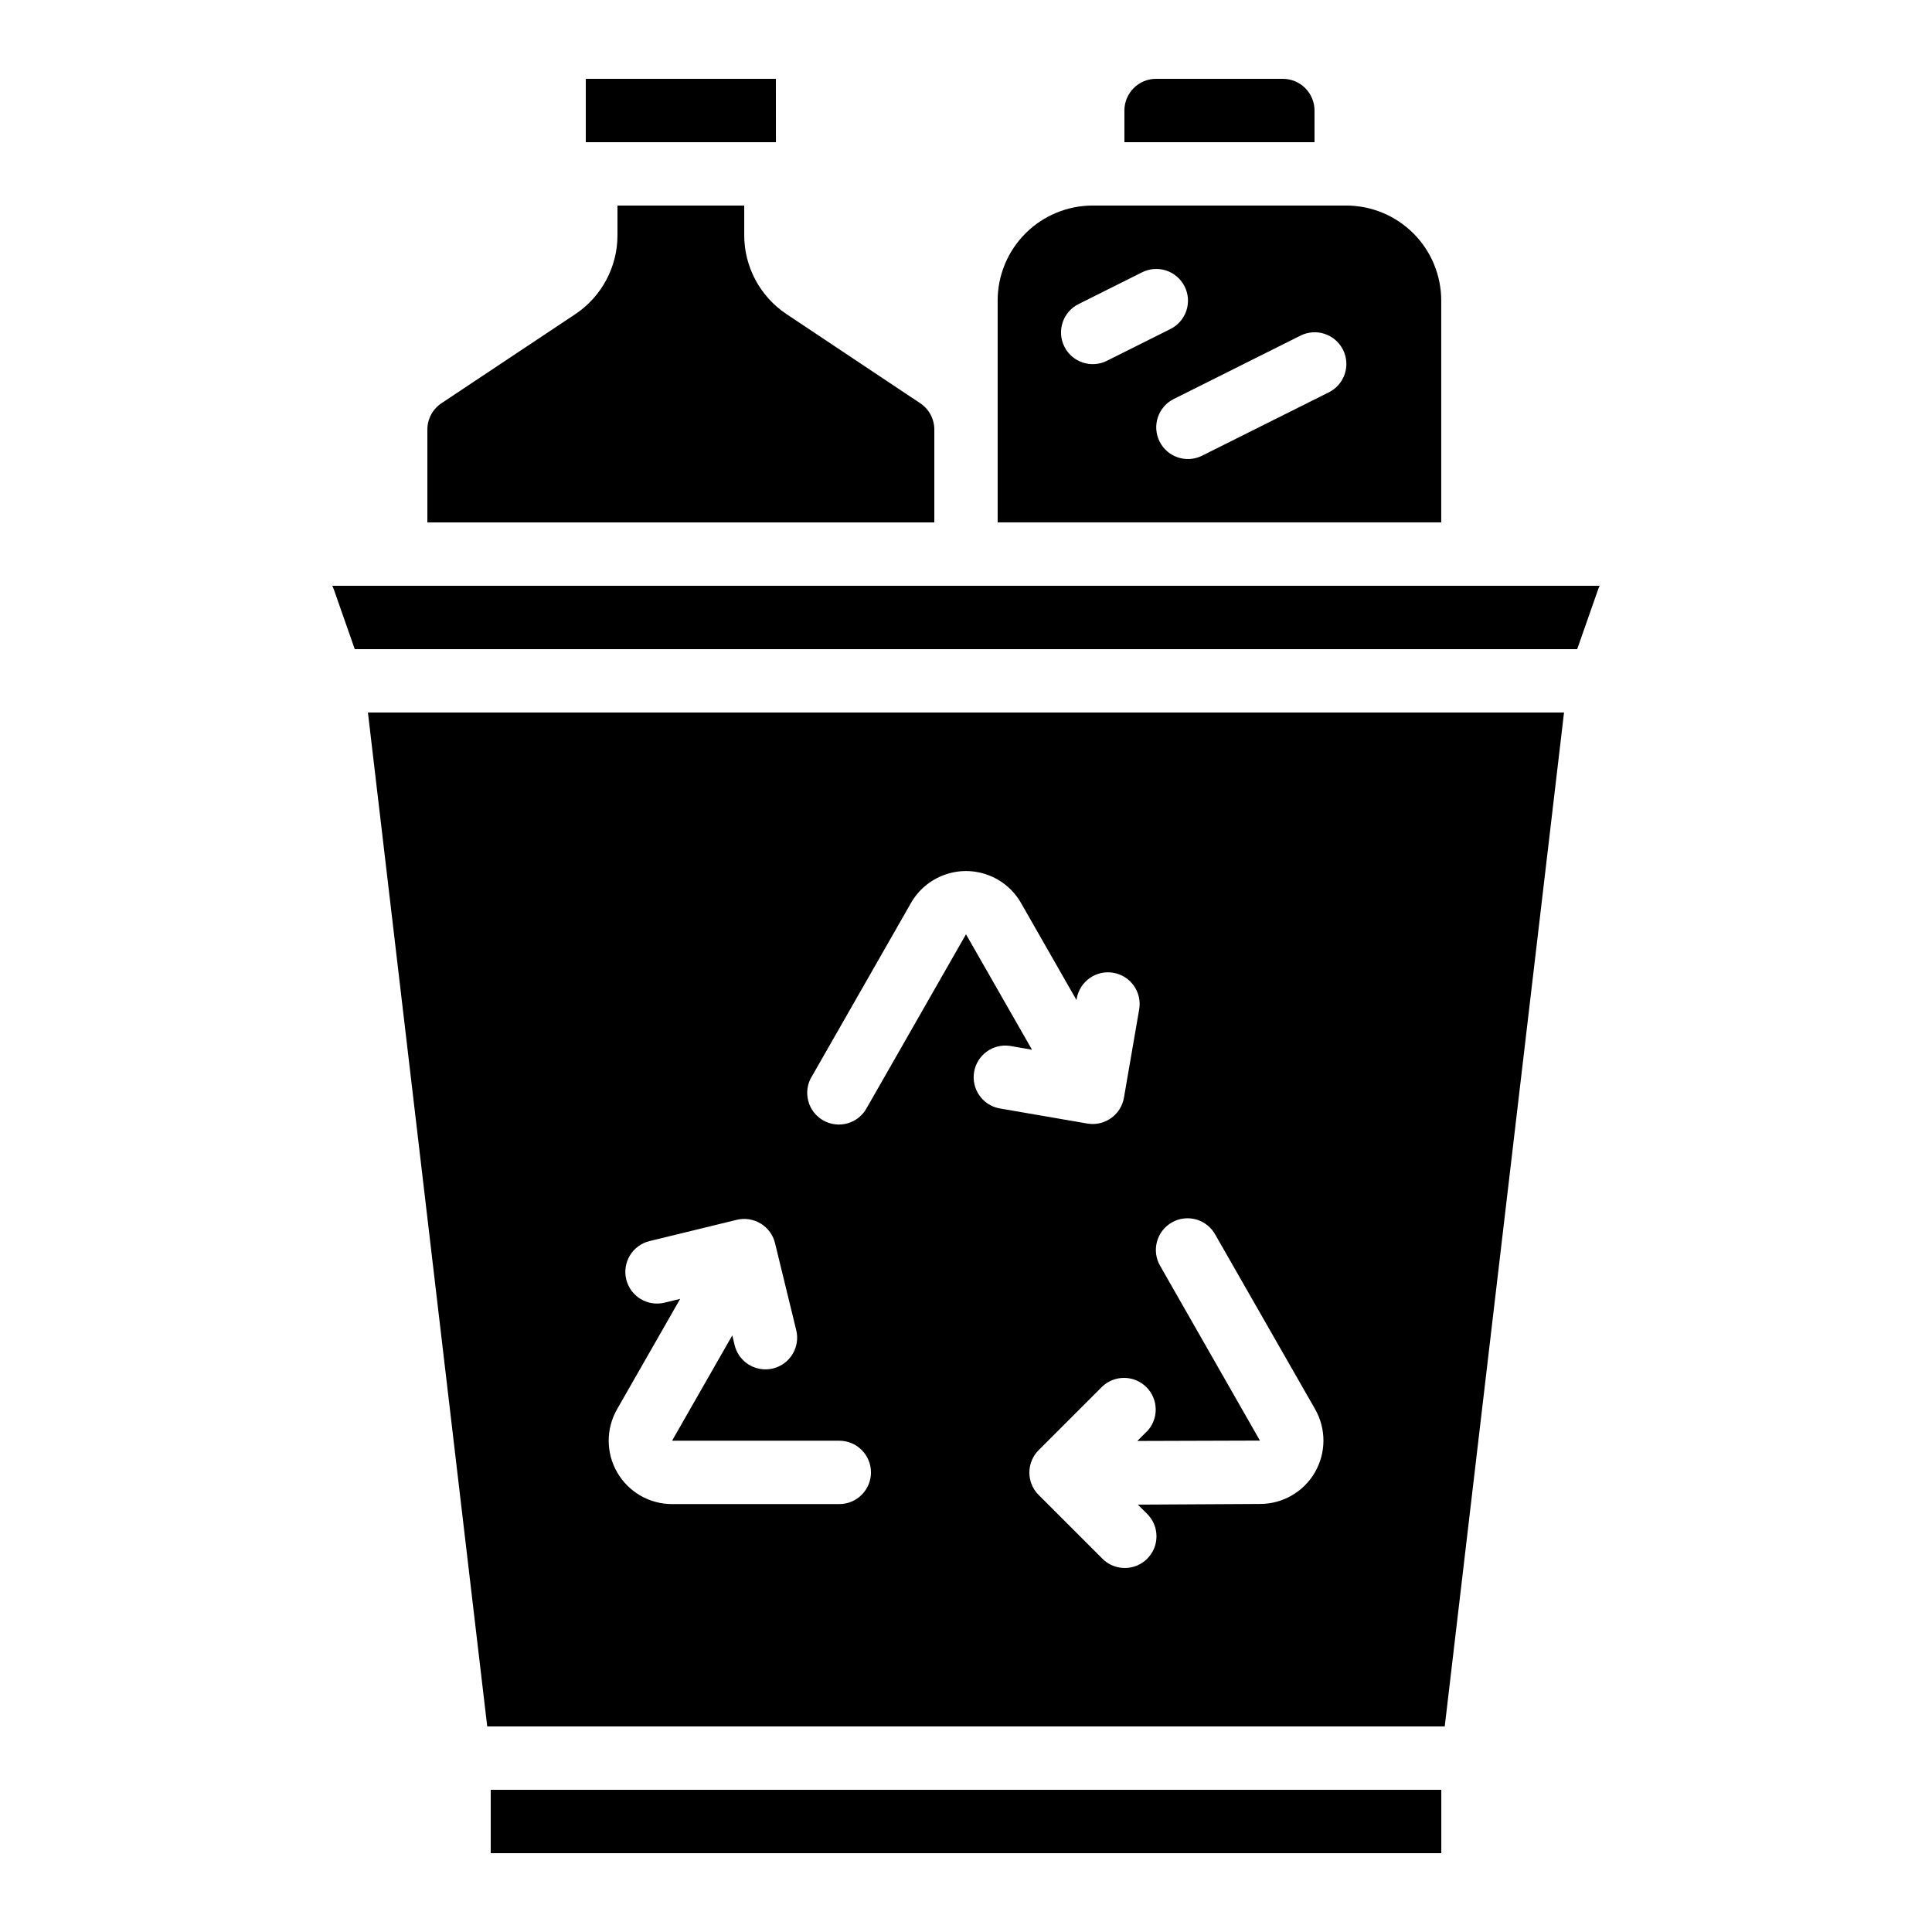
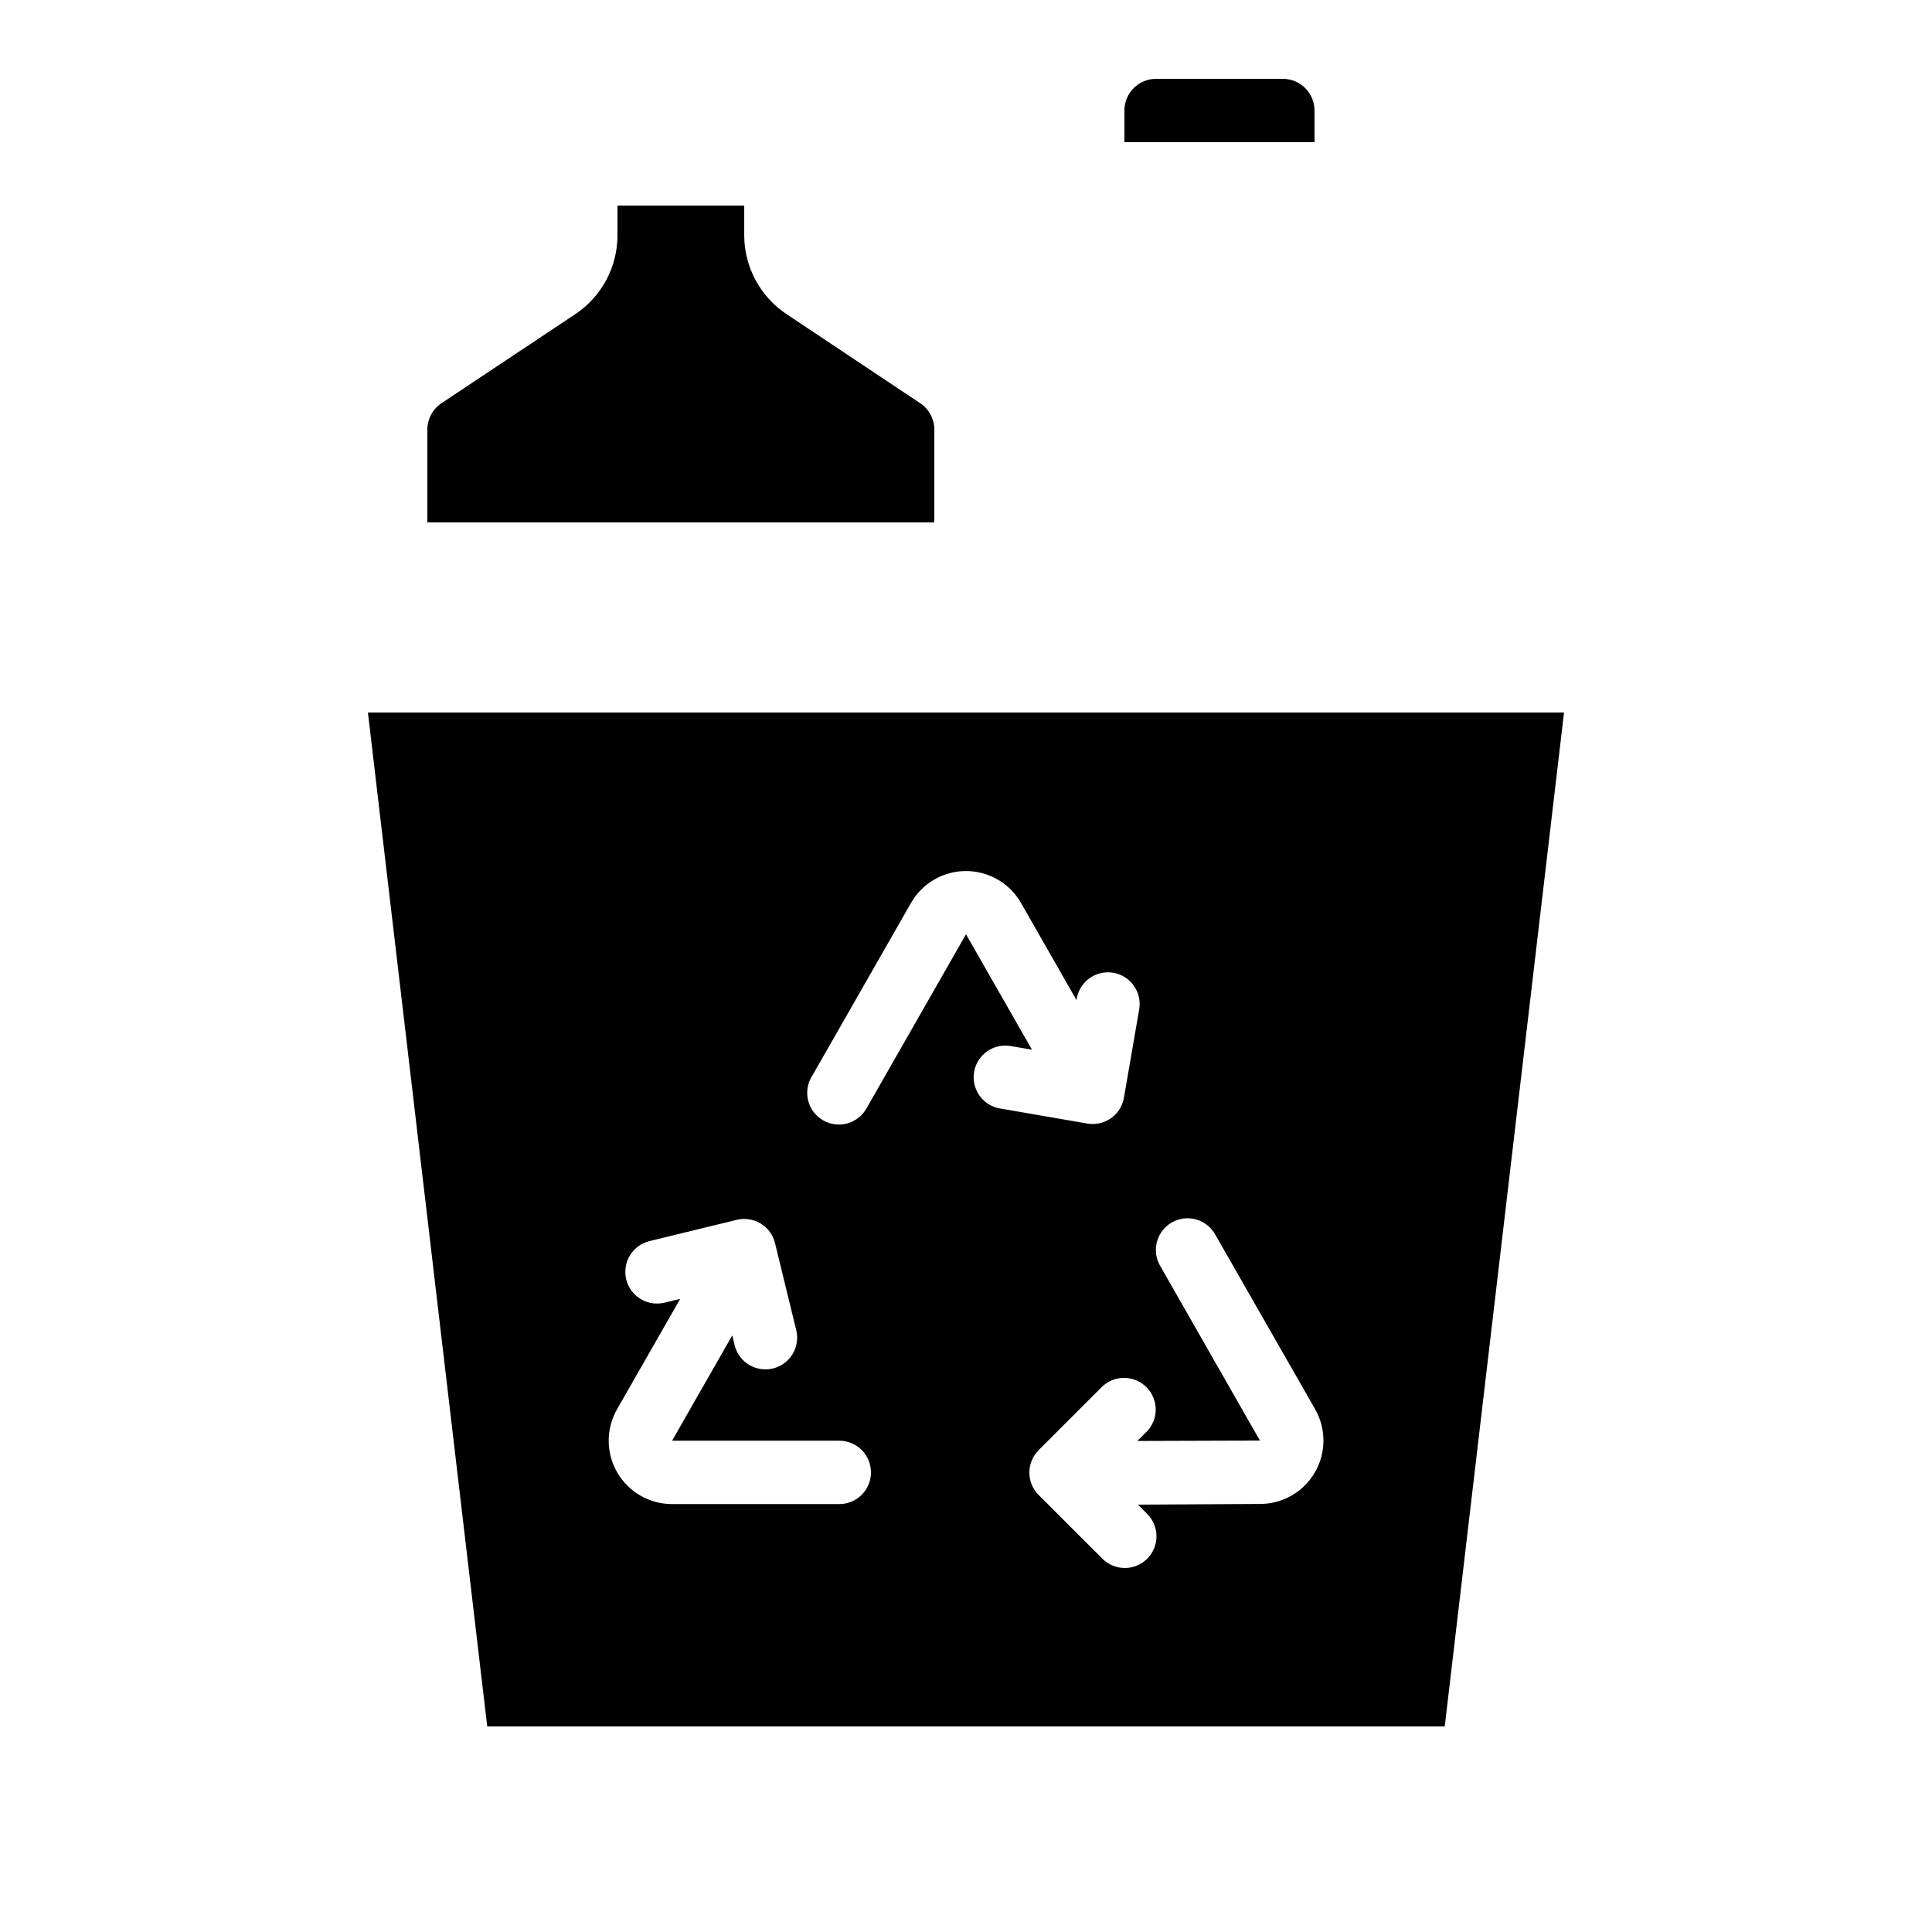
<svg xmlns="http://www.w3.org/2000/svg" fill="#000000" width="800px" height="800px" version="1.1" viewBox="144 144 512 512">
  <g>
    <path d="m273.12 601.52h253.75l31.613-268.7h-316.98zm174.8-78.168-2.519 2.519 32.496-0.102-26.375-46.184v0.004c-1.168-1.938-1.504-4.266-0.934-6.453 0.566-2.188 1.996-4.055 3.961-5.176 1.961-1.121 4.293-1.406 6.469-0.785 2.176 0.621 4.008 2.094 5.082 4.082l26.418 46.184c2.969 5.199 2.945 11.586-0.062 16.766-3.008 5.176-8.543 8.363-14.531 8.355l-32.371 0.18 2.367 2.359c1.621 1.562 2.543 3.715 2.562 5.965 0.02 2.254-0.863 4.418-2.457 6.012s-3.758 2.477-6.012 2.457c-2.25-0.02-4.402-0.941-5.965-2.562l-16.793-16.793c-3.281-3.277-3.281-8.594 0-11.875l16.793-16.793c3.293-3.18 8.531-3.137 11.77 0.102 3.238 3.242 3.285 8.477 0.102 11.773zm-88.797-94.043 26.301-46.016c1.969-3.441 5.09-6.074 8.812-7.434s7.805-1.359 11.527 0c3.723 1.359 6.844 3.992 8.812 7.434l14.703 25.727 0.066-0.379v0.004c0.789-4.57 5.133-7.637 9.703-6.848 4.57 0.789 7.637 5.133 6.848 9.703l-4.039 23.402v-0.004c-0.691 4.023-4.18 6.965-8.262 6.973-0.48-0.004-0.961-0.043-1.434-0.117l-23.402-4.039c-4.453-0.906-7.375-5.184-6.606-9.66 0.773-4.473 4.965-7.523 9.457-6.883l5.879 1.008-17.488-30.582-26.301 46.016c-1.074 1.988-2.906 3.461-5.082 4.082-2.176 0.621-4.508 0.336-6.469-0.785-1.965-1.121-3.394-2.988-3.961-5.176-0.57-2.191-0.234-4.516 0.934-6.453zm-51.605 88.168 16.734-29.262-4.113 1v-0.004c-2.168 0.539-4.461 0.191-6.371-0.965s-3.281-3.023-3.812-5.195c-0.527-2.168-0.172-4.461 0.992-6.367 1.164-1.902 3.039-3.269 5.211-3.789l23.074-5.625c2.164-0.527 4.449-0.176 6.352 0.98 1.906 1.156 3.273 3.019 3.801 5.184l5.625 23.074c0.531 2.164 0.176 4.449-0.98 6.356-1.16 1.902-3.027 3.269-5.191 3.797-0.652 0.16-1.324 0.238-1.996 0.234-3.867 0-7.234-2.644-8.156-6.398l-0.629-2.602-15.953 27.91h44.309c4.637 0 8.398 3.758 8.398 8.395 0 4.641-3.762 8.398-8.398 8.398h-44.301c-5.988 0.004-11.523-3.18-14.531-8.359-3.008-5.176-3.031-11.562-0.062-16.766z" />
-     <path d="m274.05 618.32h251.91v16.793h-251.91z" />
    <path d="m260.99 250.86c-2.336 1.555-3.734 4.18-3.734 6.984v24.602h134.35v-24.602c0-2.805-1.402-5.43-3.738-6.984l-35.426-23.613c-7.016-4.664-11.227-12.535-11.215-20.957v-7.809h-33.59v7.809c0.023 8.434-4.191 16.32-11.219 20.992z" />
-     <path d="m349.63 181.68-0.016-16.793h-50.379v16.793z" />
    <path d="m483.96 164.89h-33.586c-4.637 0-8.395 3.762-8.395 8.398v8.395h50.383l-0.004-8.395c0-2.227-0.883-4.363-2.461-5.938-1.574-1.574-3.707-2.461-5.938-2.461z" />
-     <path d="m232.47 300.21 5.543 15.82h323.96l5.543-15.82c0.117-0.332 0.254-0.66 0.41-0.973h-335.87c0.156 0.312 0.293 0.641 0.41 0.973z" />
-     <path d="m408.39 223.66v58.777h117.55v-58.777c0-6.68-2.652-13.086-7.375-17.812-4.727-4.723-11.133-7.375-17.812-7.375h-67.176c-6.68 0-13.09 2.652-17.812 7.375-4.723 4.727-7.379 11.133-7.379 17.812zm91.527 13.039v0.004c0.996 1.992 1.16 4.297 0.453 6.414-0.707 2.113-2.223 3.859-4.215 4.852l-33.586 16.793-0.004 0.004c-4.148 2.07-9.195 0.387-11.266-3.762-2.074-4.152-0.391-9.199 3.762-11.27l33.586-16.793c1.992-1 4.301-1.16 6.414-0.457 2.113 0.707 3.859 2.223 4.856 4.219zm-41.984-16.793c1.008 2.004 1.172 4.324 0.457 6.449-0.715 2.125-2.25 3.875-4.262 4.863l-16.793 8.398c-4.152 2.07-9.195 0.387-11.27-3.766-2.074-4.148-0.387-9.195 3.762-11.266l16.793-8.398c1.992-1.012 4.309-1.188 6.43-0.492 2.121 0.699 3.879 2.215 4.883 4.211z" />
  </g>
</svg>